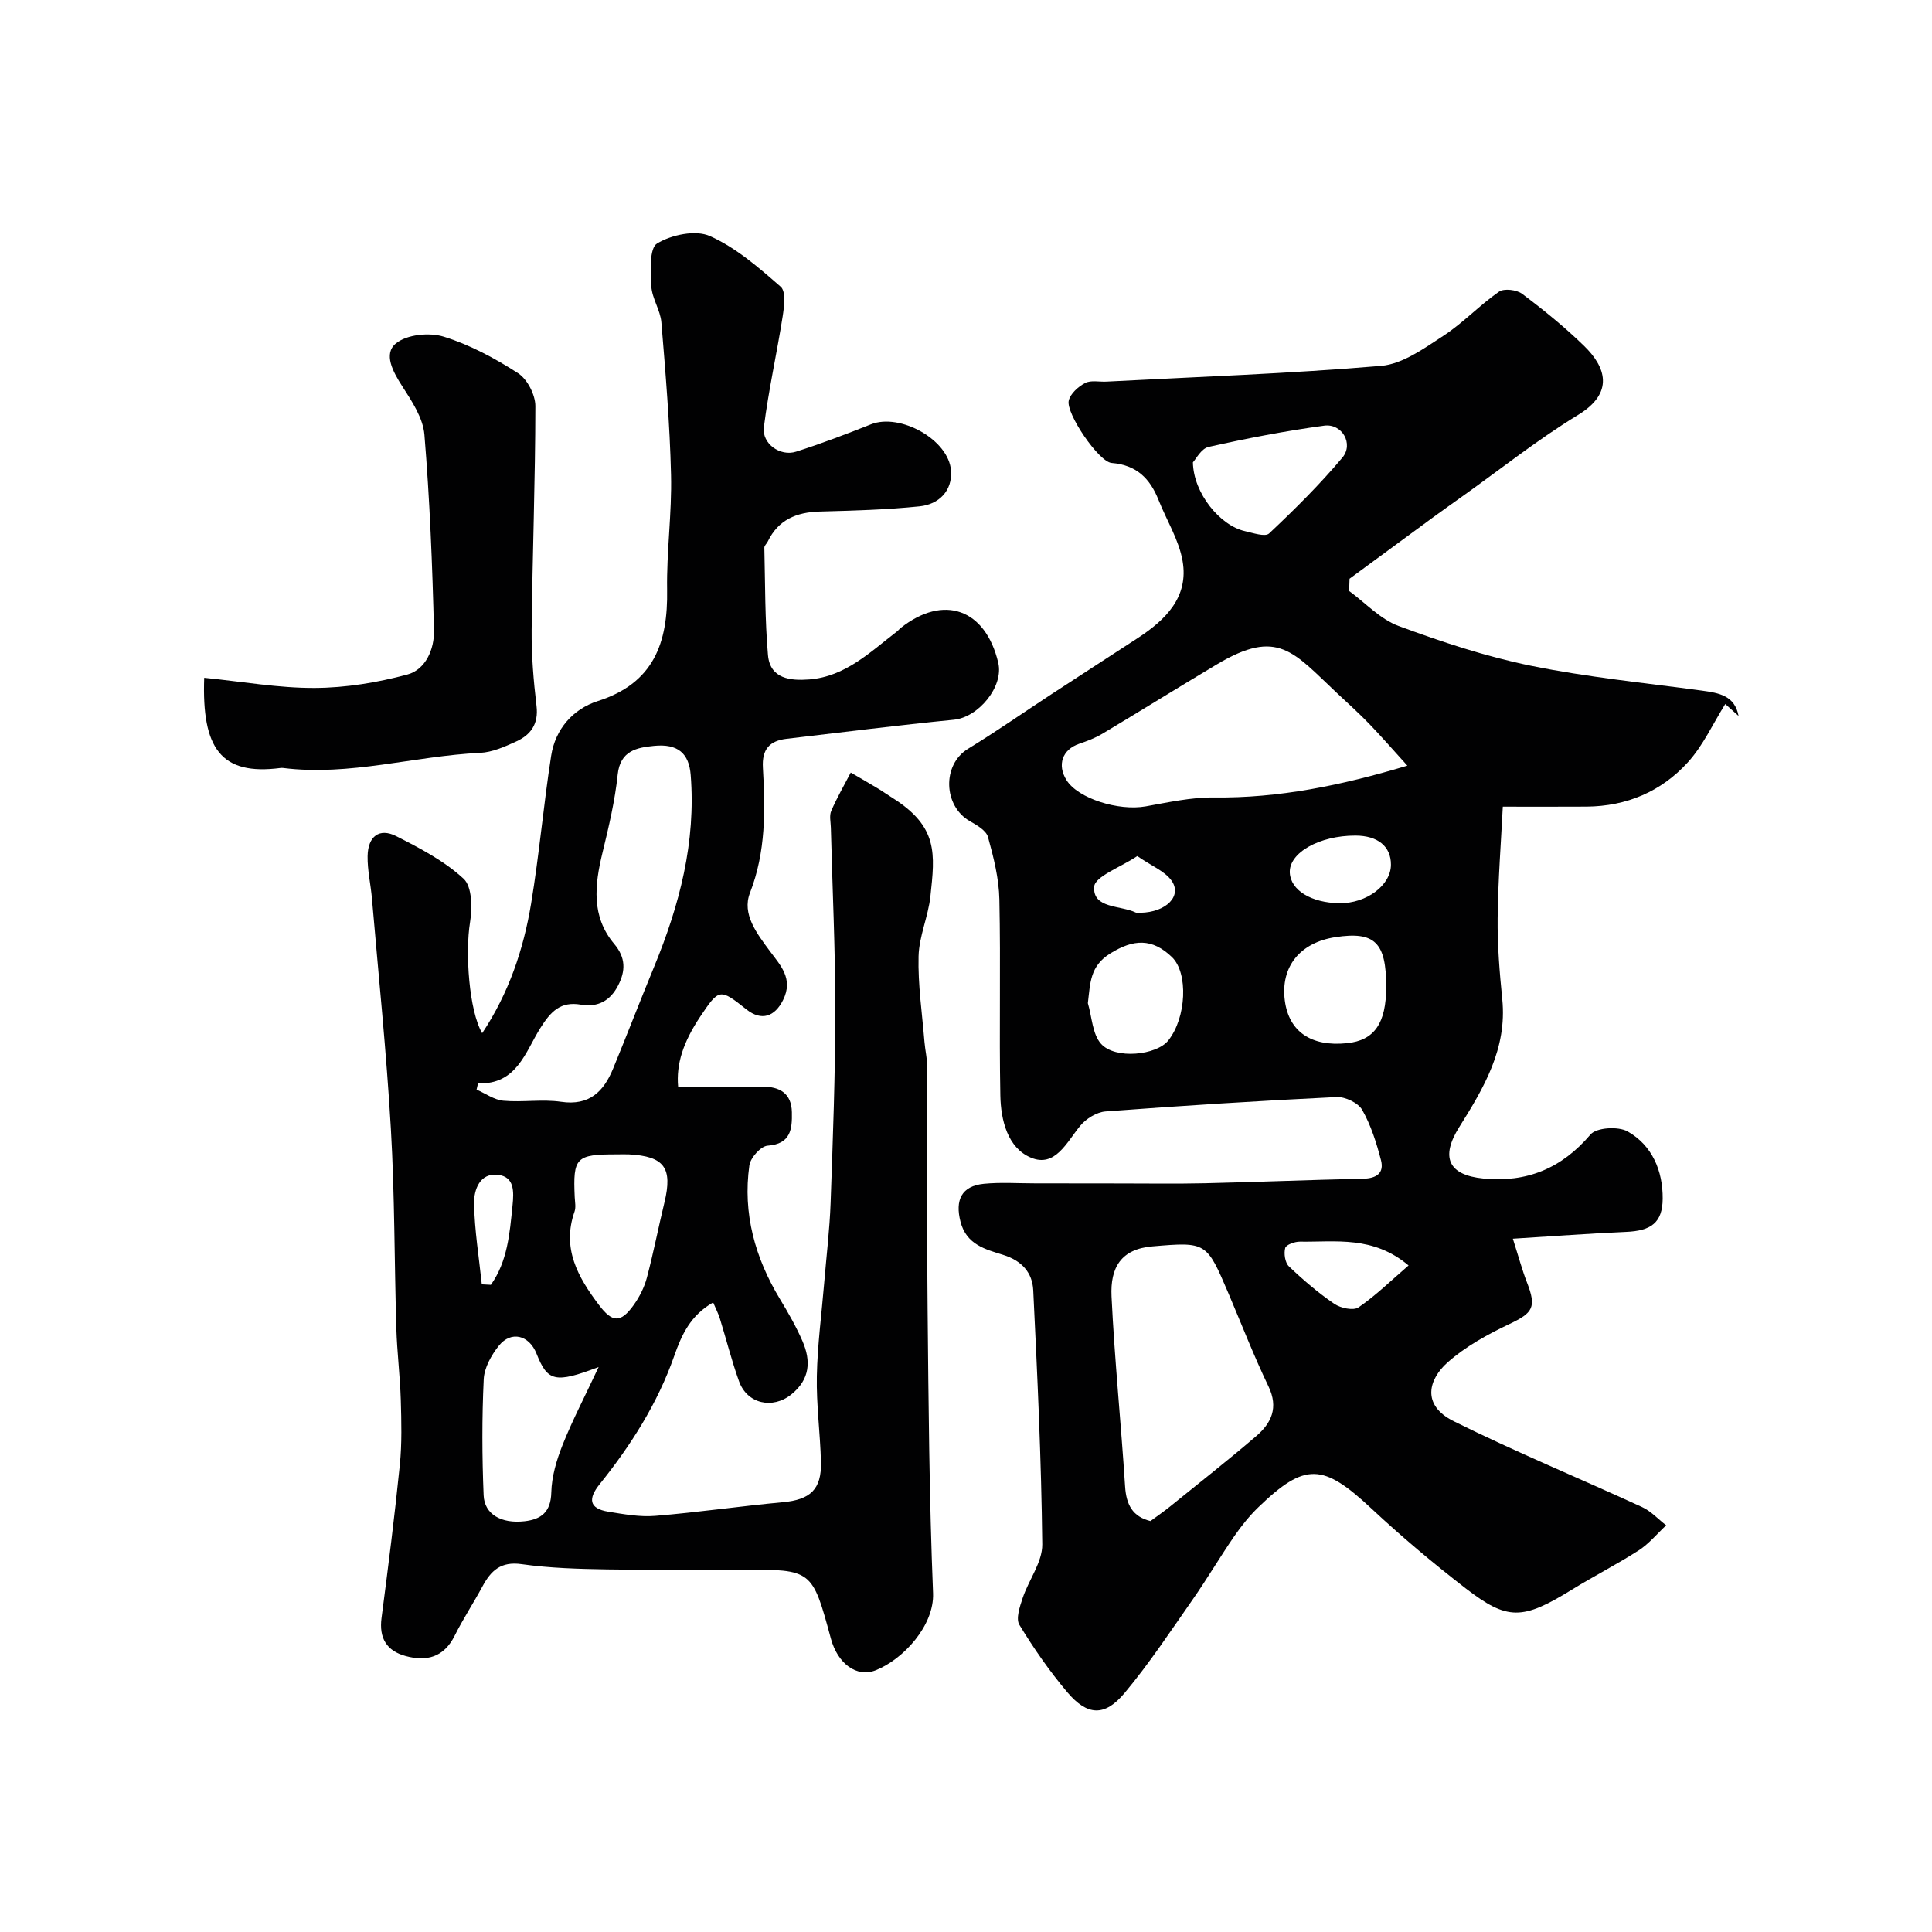
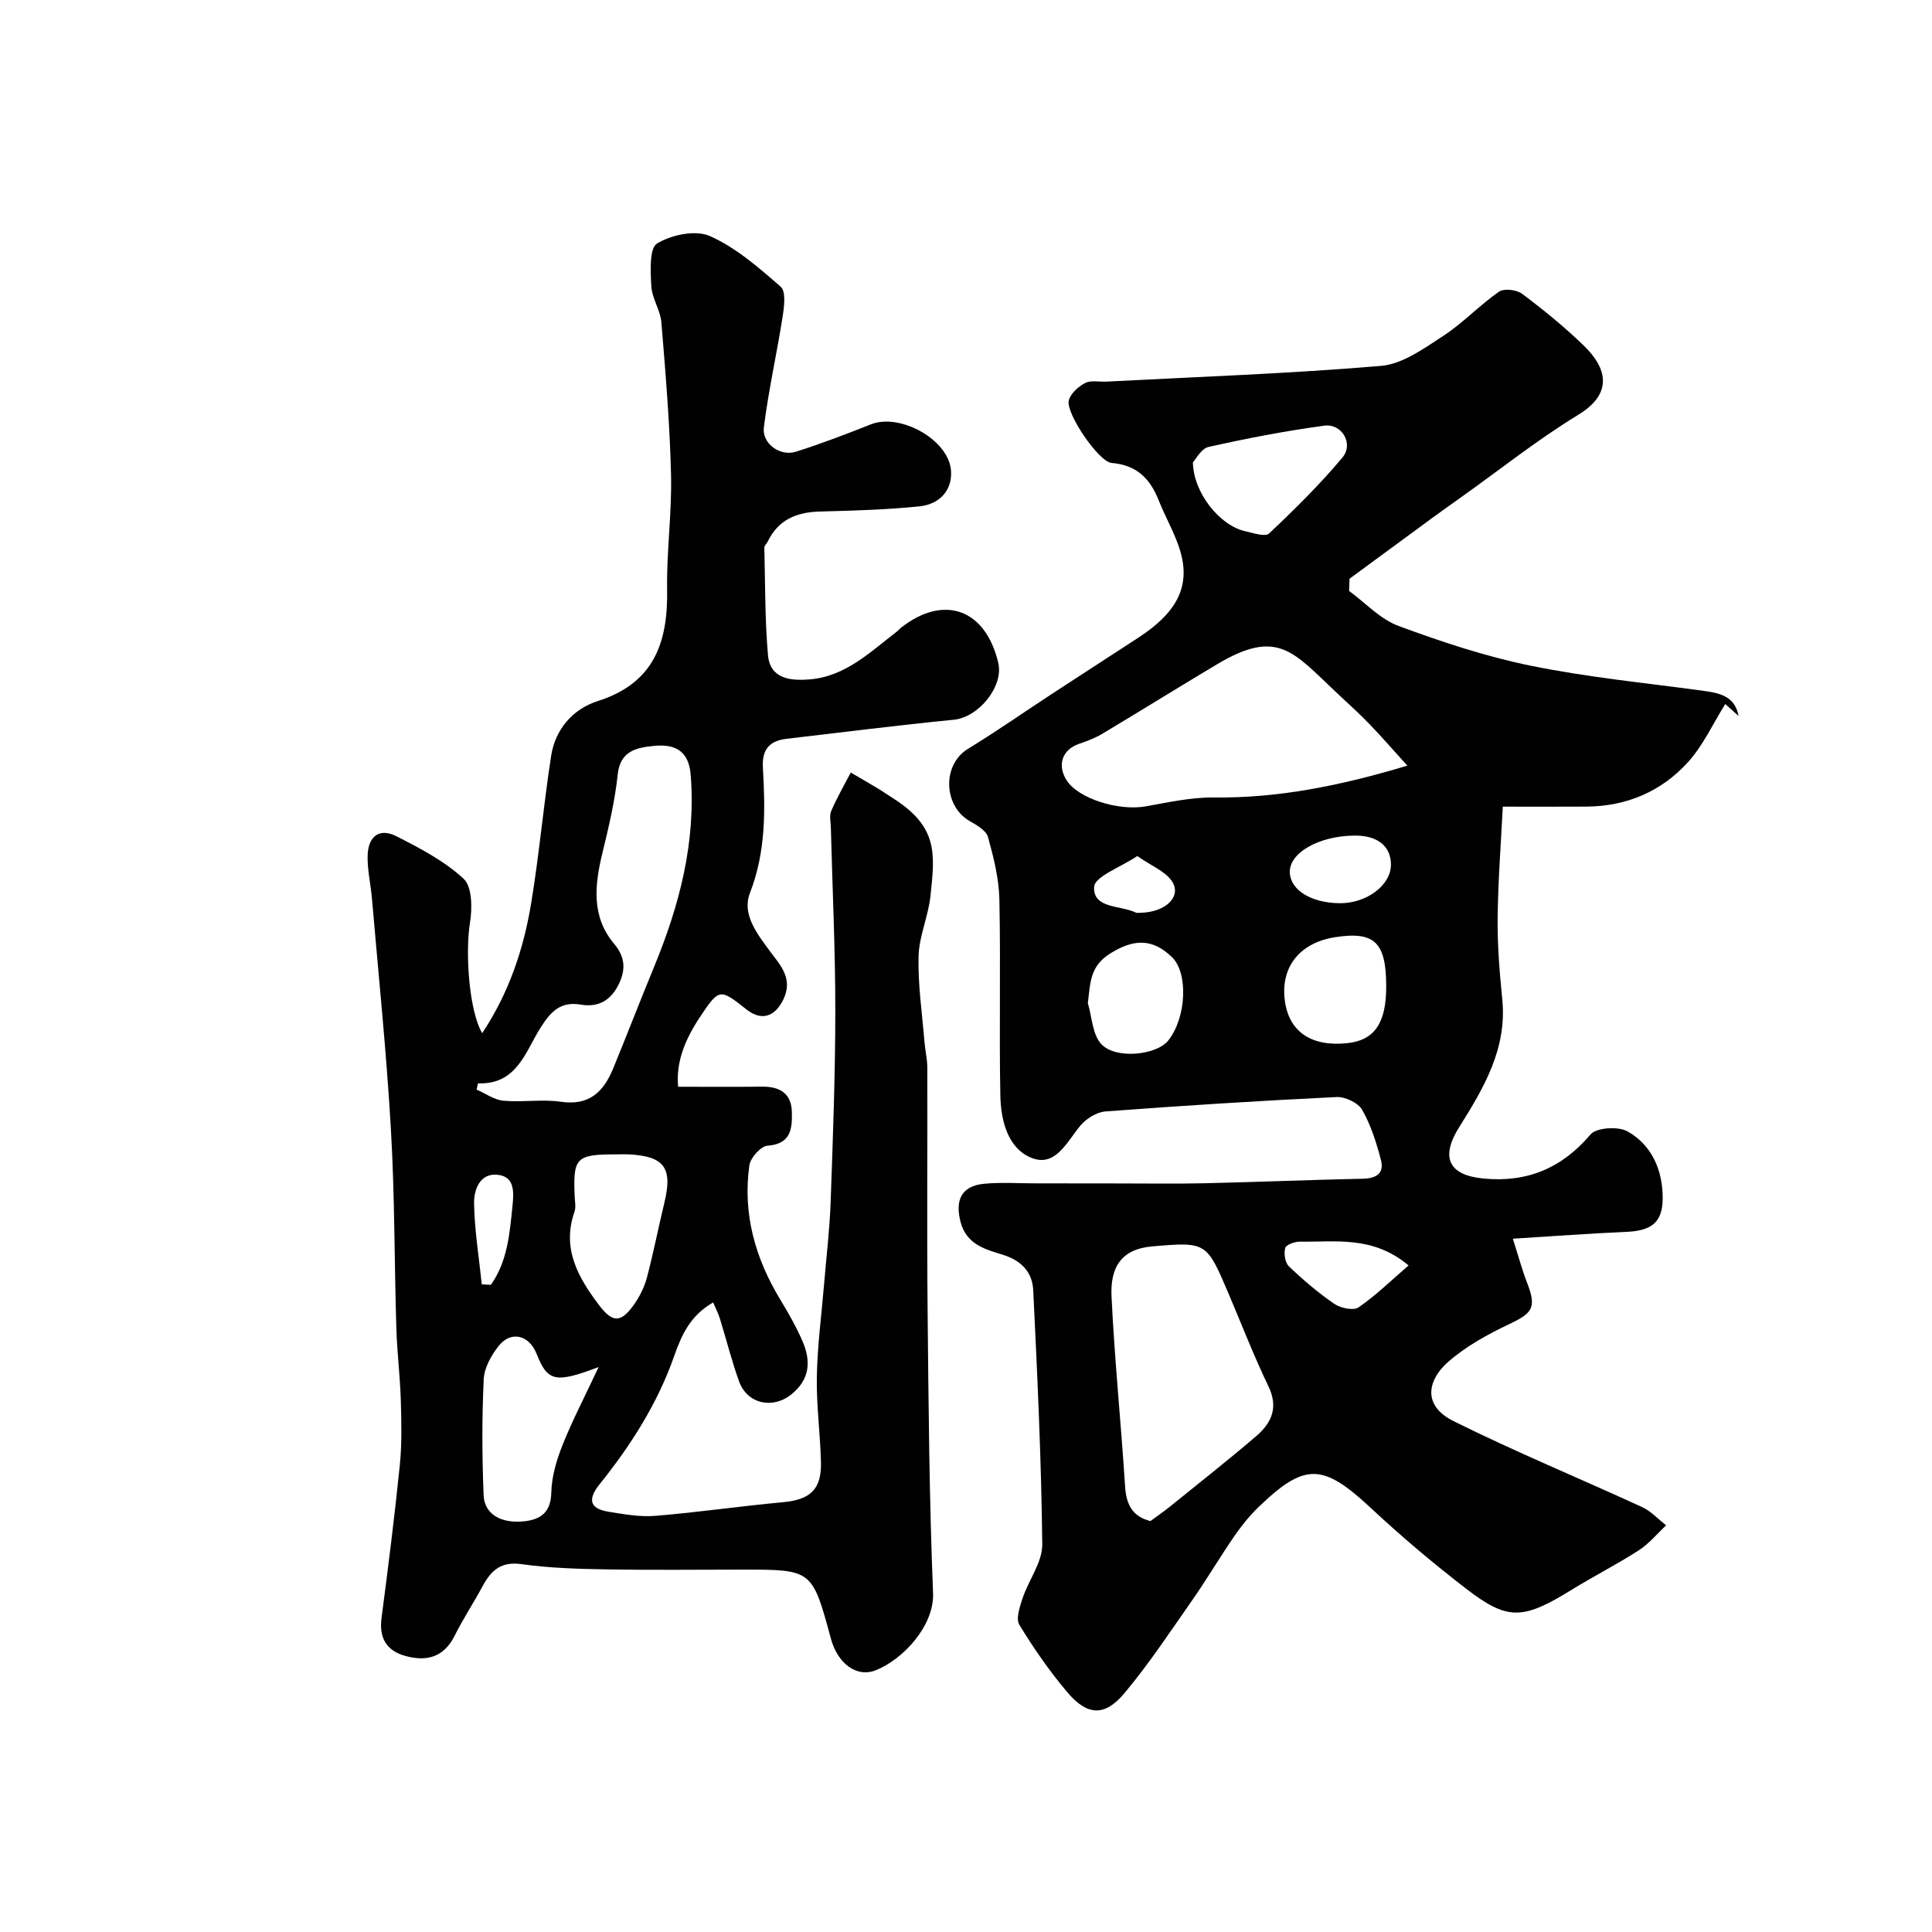
<svg xmlns="http://www.w3.org/2000/svg" enable-background="new 0 0 400 400" viewBox="0 0 400 400">
  <g fill="#010102">
    <path d="m279.32 122.35c3.39 2.48 6.45 5.85 10.24 7.25 8.93 3.3 18.07 6.33 27.37 8.23 11.67 2.38 23.59 3.55 35.41 5.15 3.55.48 6.84 1.04 7.61 5.25-.92-.82-1.84-1.65-2.75-2.47-2.55 4.06-4.58 8.59-7.76 12.08-5.48 6.03-12.68 9.1-20.97 9.16-5.92.04-11.85.01-17.33.01-.36 7.19-.98 15.14-1.07 23.09-.06 5.6.4 11.22.96 16.8 1.02 10.21-3.84 18.37-8.91 26.45-3.92 6.24-2.27 9.94 5 10.65 9 .88 16.22-2.11 22.18-9.12 1.23-1.45 5.75-1.72 7.68-.63 5.11 2.89 7.3 8.18 7.26 13.93-.04 5.01-2.43 6.65-7.59 6.87-7.49.32-14.96.89-23.43 1.41 1.24 3.9 1.94 6.53 2.92 9.05 2.01 5.16 1.24 6.31-3.64 8.62-4.52 2.14-9.08 4.65-12.79 7.94-3.89 3.45-5.53 8.8 1.27 12.18 12.78 6.35 26.01 11.8 38.99 17.77 1.85.85 3.33 2.5 4.99 3.78-1.88 1.75-3.55 3.81-5.67 5.18-4.51 2.9-9.32 5.34-13.88 8.16-10.21 6.3-13.3 6.39-21.95-.28-6.76-5.22-13.32-10.74-19.56-16.57-9.98-9.32-13.69-9.57-23.33-.27-1.88 1.81-3.55 3.9-5.04 6.05-2.95 4.29-5.6 8.8-8.58 13.07-4.58 6.55-9 13.25-14.11 19.37-4.12 4.94-7.73 4.75-11.89-.18-3.67-4.35-6.95-9.07-9.9-13.93-.77-1.26.09-3.77.68-5.54 1.26-3.77 4.1-7.44 4.06-11.13-.19-17.54-1.02-35.07-1.87-52.6-.18-3.63-2.33-6.1-6.22-7.32-3.59-1.13-7.59-2.07-8.83-6.83-1.17-4.52.19-7.43 4.84-7.89 3.49-.34 7.04-.09 10.56-.09 5.86 0 11.71.02 17.57.02s11.72.09 17.57-.04c10.93-.25 21.87-.71 32.8-.94 2.77-.06 4.4-1.15 3.71-3.83-.93-3.59-2.08-7.23-3.89-10.42-.83-1.46-3.52-2.74-5.29-2.66-15.96.77-31.92 1.78-47.85 2.98-1.84.14-4.03 1.5-5.24 2.97-2.81 3.41-5.19 8.72-10.23 6.59-4.82-2.03-6.21-7.78-6.31-12.85-.26-13.53.09-27.07-.2-40.59-.09-4.34-1.19-8.72-2.36-12.94-.38-1.36-2.34-2.47-3.79-3.3-5.42-3.11-5.77-11.64-.34-14.96 5.94-3.63 11.65-7.63 17.48-11.44 5.86-3.84 11.76-7.63 17.62-11.46 5.78-3.78 10.63-8.49 9.32-15.99-.76-4.37-3.31-8.42-4.98-12.63-1.77-4.45-4.55-7.24-9.71-7.66-2.67-.21-9.49-10.26-8.88-12.9.33-1.44 1.97-2.9 3.39-3.65 1.2-.63 2.93-.21 4.42-.29 18.96-1 37.95-1.65 56.86-3.26 4.45-.38 8.87-3.6 12.86-6.2 4.1-2.67 7.52-6.36 11.55-9.16 1.04-.73 3.66-.41 4.79.44 4.46 3.35 8.82 6.89 12.82 10.78 4.5 4.37 6.33 9.7-1.24 14.3-8.33 5.07-16.02 11.21-23.99 16.88-1.99 1.42-3.99 2.83-5.96 4.27-5.79 4.25-11.57 8.51-17.36 12.76-.03.84-.06 1.68-.09 2.53zm12.06 36.17c-2.93-3.22-5.34-6.01-7.89-8.65-2.13-2.2-4.41-4.26-6.65-6.35-9.11-8.54-12.25-13.51-24.88-5.98-7.94 4.74-15.8 9.63-23.74 14.38-1.49.89-3.16 1.52-4.81 2.08-3.45 1.18-4.59 4.35-2.6 7.52 2.39 3.81 10.76 6.43 16.4 5.43 4.66-.83 9.39-1.89 14.08-1.84 13.45.16 26.35-2.47 40.09-6.59zm-53.19 156.4c1.37-1.01 2.72-1.94 3.99-2.96 5.99-4.85 12.06-9.62 17.91-14.63 3.14-2.69 4.65-5.89 2.54-10.28-3.03-6.3-5.56-12.85-8.3-19.29-4.52-10.59-4.53-10.67-15.74-9.71-6.52.55-8.74 4.41-8.46 10.35.63 13.14 1.97 26.25 2.81 39.38.24 3.74 1.54 6.23 5.25 7.14zm8.79-219.2c.1 6.41 5.65 13.1 10.75 14.24 1.68.38 4.21 1.25 5.02.49 5.3-4.99 10.5-10.14 15.17-15.7 2.4-2.85-.07-7.12-3.76-6.62-8.03 1.09-16.02 2.63-23.93 4.4-1.54.34-2.65 2.57-3.25 3.19zm40.02 108.56c0-9.16-2.37-11.49-10.48-10.26-7.4 1.12-11.43 6.16-10.51 13.15.85 6.42 5.46 9.58 12.87 8.81 5.66-.57 8.12-4.11 8.12-11.7zm-61.77 3.41c.85 2.86.93 6.41 2.73 8.42 2.94 3.28 11.49 2.37 13.92-.69 3.76-4.73 4.17-13.97.76-17.26-4.12-3.97-7.98-3.73-12.75-.77-4.25 2.62-4.15 6.12-4.66 10.3zm66.4 54.31c-7.38-6.21-15.09-4.82-22.48-4.93-1.07-.02-2.87.63-3.06 1.31-.31 1.14-.04 3.03.76 3.8 2.94 2.81 6.06 5.48 9.41 7.77 1.3.89 3.96 1.45 5.01.73 3.62-2.49 6.8-5.62 10.36-8.68zm-10.99-89c-7.49-.02-13.82 3.57-13.6 7.71.19 3.61 4.46 6.22 10.28 6.29 5.61.07 10.67-3.72 10.66-8 0-3.76-2.72-5.99-7.34-6zm-45.18 4.24c-3.46 2.33-8.8 4.21-8.93 6.38-.27 4.53 5.43 3.78 8.61 5.31.27.13.65.06.98.05 5.33-.1 8.71-3.5 6.41-6.69-1.41-1.95-4.08-2.98-7.07-5.05z" />
    <path d="m140.4 225c5.75 0 11.56.05 17.36-.02 3.69-.04 6.11 1.38 6.19 5.29.07 3.43-.18 6.58-5.03 6.93-1.4.1-3.55 2.5-3.77 4.07-1.4 9.98 1.18 19.18 6.37 27.75 1.69 2.79 3.32 5.65 4.62 8.63 1.78 4.1 1.59 7.9-2.29 11.04-3.86 3.12-9.16 2-10.85-2.73-1.53-4.26-2.63-8.68-3.97-13.01-.32-1.02-.83-1.99-1.38-3.29-4.69 2.67-6.52 6.67-8.07 11.1-3.44 9.81-8.96 18.47-15.44 26.54-2.37 2.95-2.25 5.02 1.8 5.68 3.22.52 6.53 1.13 9.74.86 8.81-.72 17.58-2.01 26.39-2.82 5.67-.52 8.04-2.62 7.9-8.32-.15-5.93-.97-11.87-.85-17.79.12-6.4.98-12.78 1.51-19.17.46-5.58 1.14-11.14 1.34-16.73.47-13.26.97-26.53.97-39.79.01-12.62-.6-25.24-.92-37.86-.03-1.17-.35-2.48.08-3.47 1.17-2.72 2.67-5.3 4.04-7.94 1.91 1.11 3.82 2.21 5.71 3.35.98.59 1.9 1.26 2.87 1.86 9.58 6.01 8.86 11.58 7.91 20.43-.45 4.18-2.35 8.25-2.45 12.4-.15 5.89.74 11.81 1.22 17.71.15 1.8.59 3.58.59 5.37.05 16.66-.1 33.33.06 49.99.19 19.6.34 39.2 1.13 58.78.27 6.71-6.15 13.7-11.87 15.97-3.96 1.57-7.88-1.39-9.28-6.54-3.87-14.3-3.87-14.3-18.29-14.3-9.33 0-18.66.12-27.99-.04-5.93-.1-11.91-.26-17.76-1.09-4.29-.61-6.33 1.33-8.09 4.59-1.86 3.45-4.03 6.74-5.78 10.25-2.23 4.46-5.81 5.37-10.15 4.18-3.9-1.06-5.52-3.69-4.98-7.85 1.38-10.56 2.72-21.12 3.79-31.71.45-4.45.33-8.98.2-13.46-.15-4.94-.77-9.86-.92-14.8-.42-13.76-.33-27.55-1.13-41.29-.92-15.92-2.56-31.8-3.92-47.7-.25-2.94-.95-5.87-.9-8.8.07-4.11 2.44-5.89 5.91-4.14 4.92 2.49 9.99 5.15 13.97 8.83 1.77 1.64 1.8 6.09 1.32 9.05-1.01 6.22-.22 18.25 2.52 22.92 5.52-8.31 8.56-17.35 10.13-26.83 1.68-10.15 2.57-20.43 4.15-30.6.86-5.55 4.54-9.7 9.65-11.33 11.62-3.7 14.54-12.08 14.36-23.04-.13-7.92 1-15.87.81-23.79-.25-10.54-1.13-21.08-2-31.59-.21-2.53-1.94-4.94-2.08-7.46-.17-3.05-.44-7.87 1.19-8.86 2.98-1.81 7.99-2.86 10.95-1.53 5.39 2.4 10.12 6.53 14.65 10.49 1.11.97.72 4.11.4 6.15-1.2 7.66-2.92 15.25-3.89 22.94-.43 3.39 3.37 6.1 6.65 5.06 5.25-1.67 10.41-3.64 15.53-5.67 6.01-2.38 16.12 3.18 16.57 9.61.29 4.18-2.52 6.96-6.49 7.37-6.88.71-13.82.89-20.74 1.08-4.78.14-8.54 1.7-10.71 6.2-.21.44-.72.85-.71 1.27.18 7.42.11 14.86.75 22.23.43 4.96 4.67 5.36 8.56 5.06 7.48-.59 12.61-5.68 18.15-9.93.26-.2.46-.48.72-.69 8.92-7.09 17.61-4.01 20.25 7.18 1.16 4.91-4.1 11.28-9.17 11.78-11.57 1.14-23.11 2.6-34.65 3.95-3.52.41-5.13 2.17-4.91 5.96.5 8.76.64 17.42-2.68 25.95-1.7 4.37 1.41 8.38 4.11 12.03 2.17 2.93 4.95 5.72 2.75 10.14-1.72 3.45-4.46 4.42-7.57 1.96-5.53-4.39-5.67-4.37-9.6 1.5-3.51 5.27-4.99 9.8-4.56 14.5zm-41.43-.71c-.1.43-.2.87-.3 1.3 1.85.8 3.65 2.13 5.55 2.3 3.96.36 8.04-.35 11.95.22 5.86.86 8.81-2.12 10.77-6.87 2.89-7.03 5.62-14.13 8.52-21.16 5.23-12.7 8.64-25.73 7.54-39.63-.35-4.44-2.62-6.53-7.63-6.02-3.43.35-6.96.94-7.48 5.91-.57 5.47-1.86 10.88-3.16 16.24-1.62 6.66-2.34 13.18 2.43 18.84 2.43 2.88 2.36 5.6.82 8.6-1.6 3.12-4.14 4.59-7.71 3.98-4.23-.72-6.25 1.4-8.46 4.94-3.03 4.85-4.86 11.67-12.84 11.35zm24.97 58.74c-9.03 3.43-10.57 3-12.86-2.77-1.53-3.85-5.26-4.8-7.8-1.64-1.55 1.94-3.02 4.56-3.13 6.94-.38 7.99-.35 16.02-.02 24.02.16 3.95 3.66 5.92 8.47 5.38 3.43-.39 5.44-1.89 5.54-5.95.08-3.32 1.09-6.74 2.34-9.86 2.03-5.1 4.59-9.99 7.46-16.12zm3.77-44.03c-8.49-.01-9.1.62-8.72 8.88.05.99.27 2.08-.04 2.97-2.67 7.62.7 13.57 5.07 19.35 2.73 3.62 4.47 3.78 7.17 0 1.21-1.69 2.21-3.67 2.74-5.67 1.37-5.16 2.38-10.41 3.64-15.6 1.72-7.13-.02-9.54-7.36-9.93-.84-.04-1.67 0-2.5 0zm-27.96 26.91c.63.03 1.26.06 1.88.1 3.45-4.87 3.89-10.6 4.48-16.39.31-3.01.37-5.96-2.97-6.38-3.8-.48-5.04 3.1-4.99 5.93.1 5.58 1.02 11.16 1.6 16.74z" />
-     <path d="m42.28 140.33c7.92.79 15.42 2.14 22.91 2.1 6.4-.03 12.93-1.11 19.13-2.77 3.85-1.03 5.62-5.33 5.53-9.12-.33-13.53-.87-27.07-1.98-40.55-.29-3.47-2.61-6.95-4.6-10.04-1.92-2.98-3.93-6.68-1.31-8.84 2.25-1.86 6.93-2.33 9.92-1.4 5.4 1.67 10.58 4.47 15.37 7.55 1.92 1.24 3.59 4.48 3.59 6.81-.01 15.43-.61 30.87-.77 46.31-.05 5.26.39 10.56 1.01 15.79.45 3.76-1.22 6-4.26 7.37-2.35 1.07-4.9 2.21-7.41 2.33-13.64.64-27 4.86-40.81 3.13-.16-.02-.34-.02-.5 0-12.34 1.61-16.34-4-15.82-18.67z" />
  </g>
</svg>